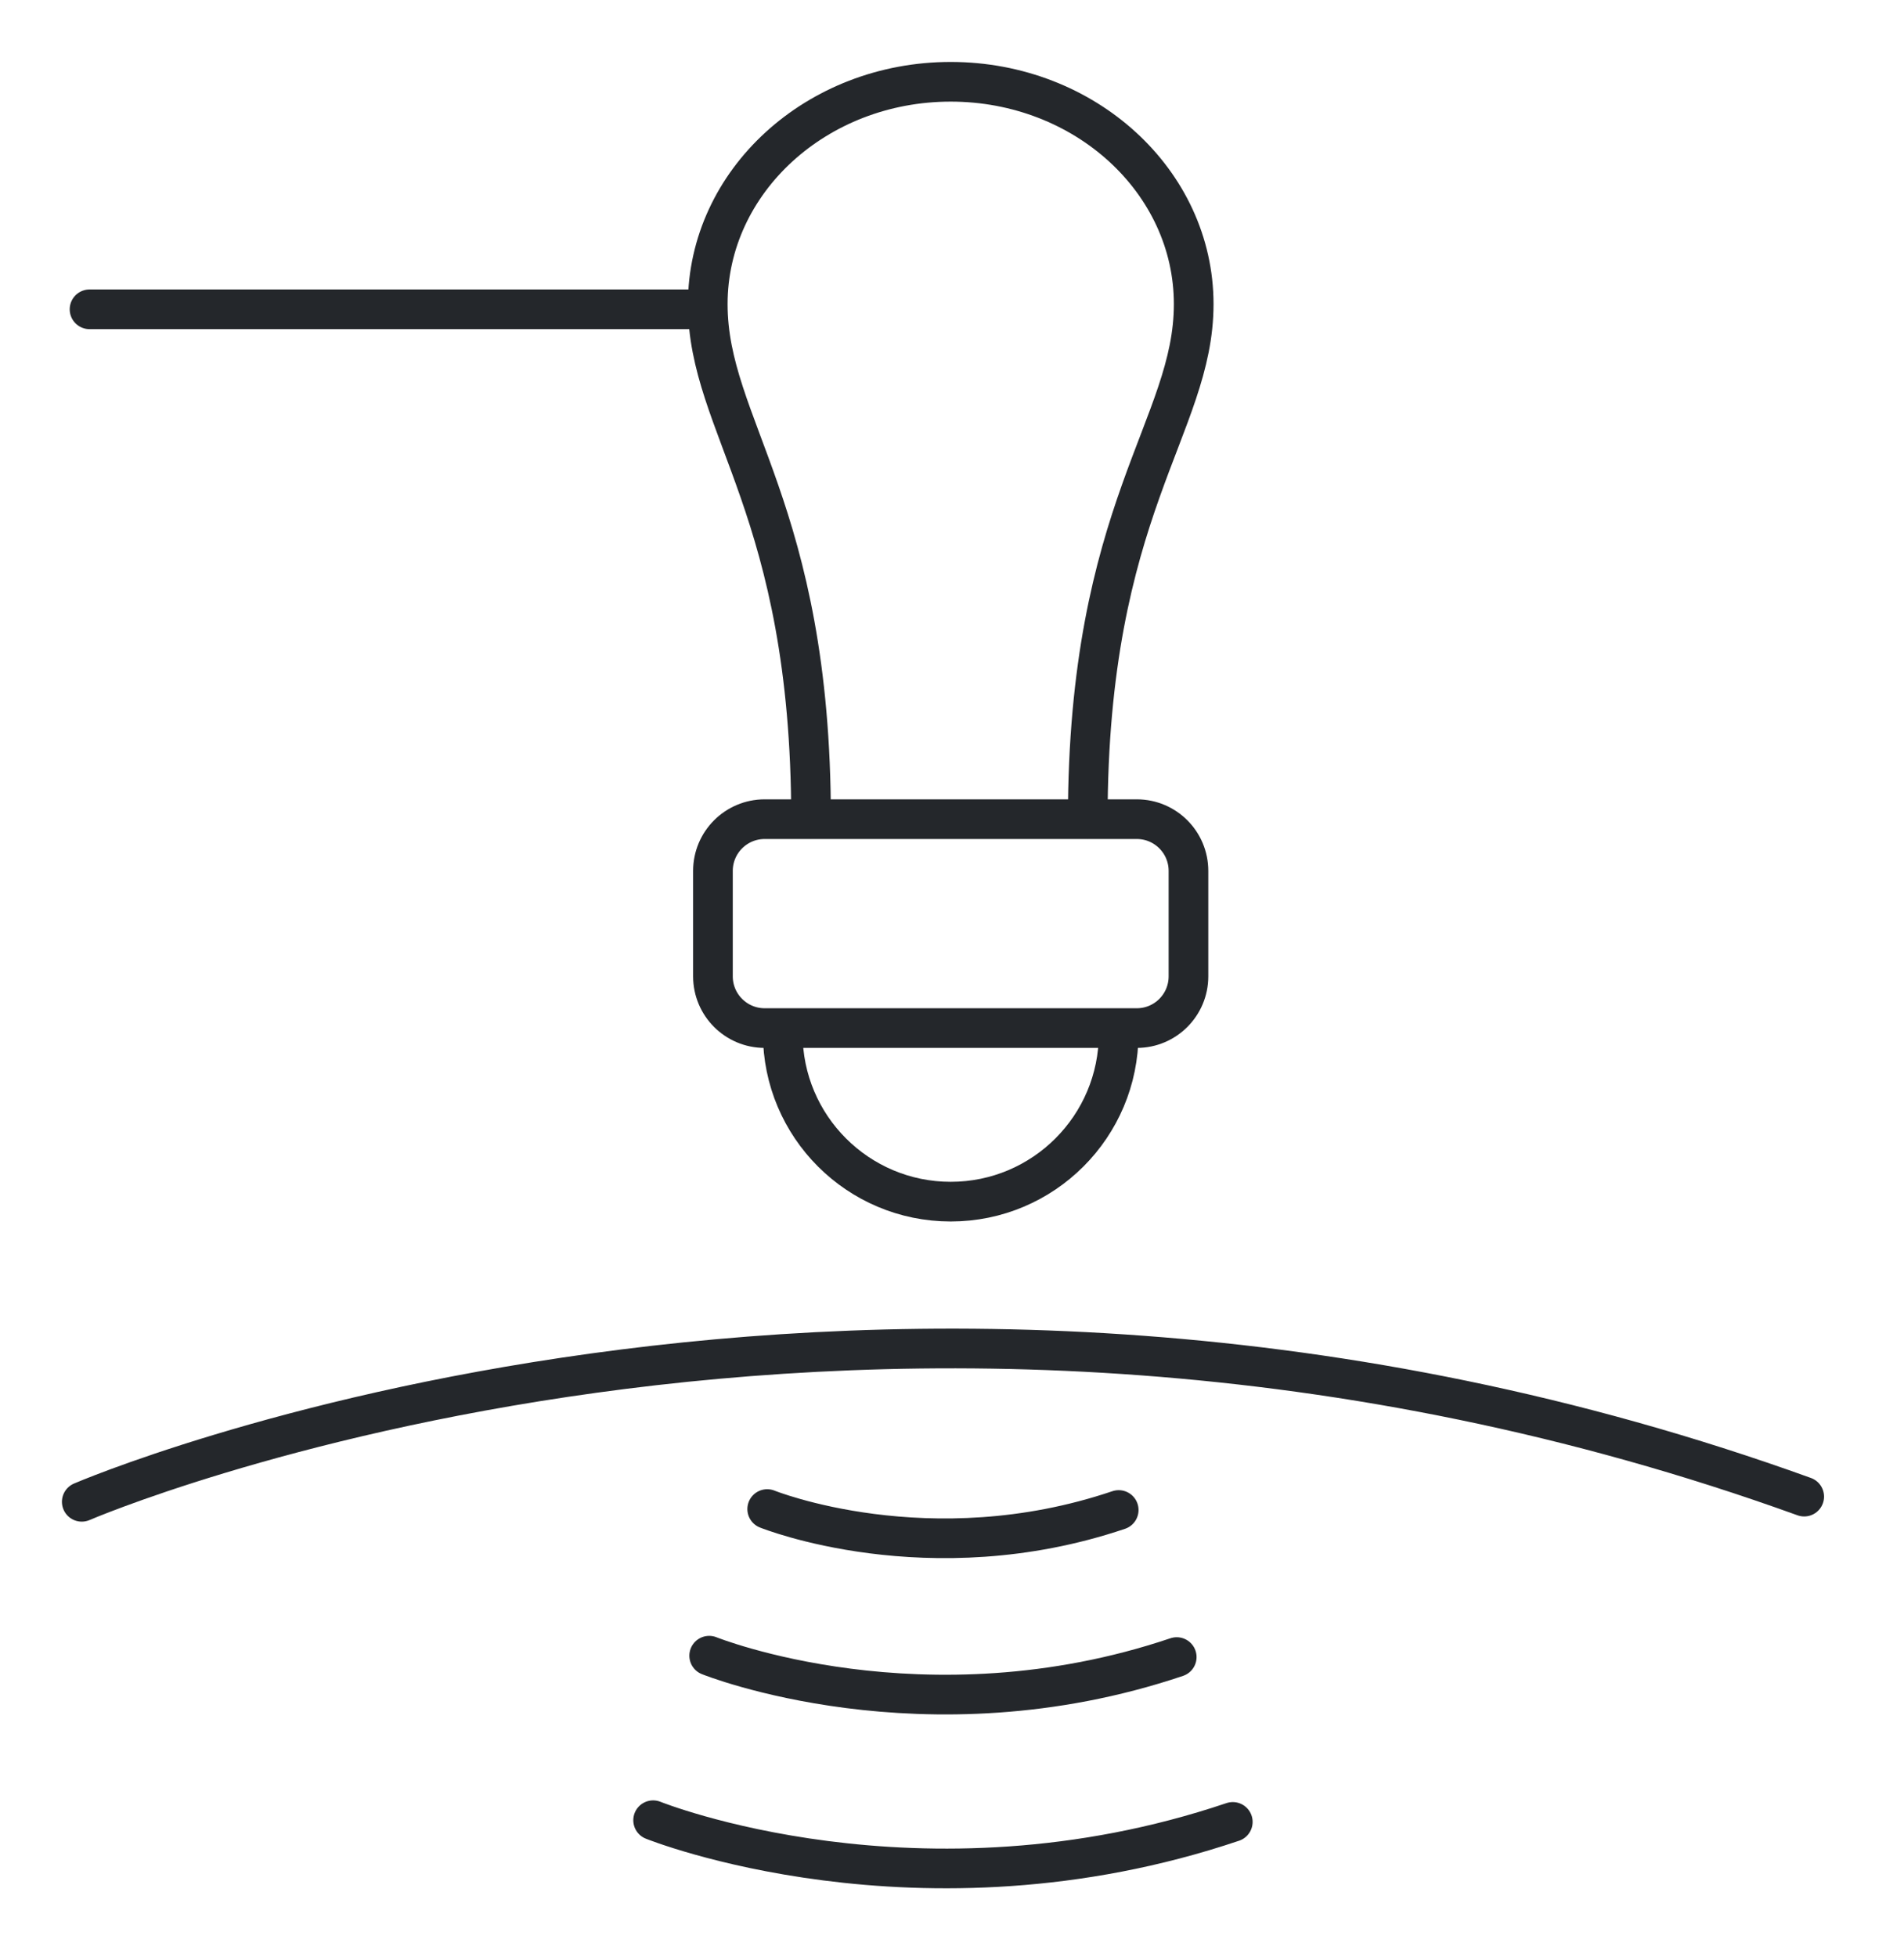
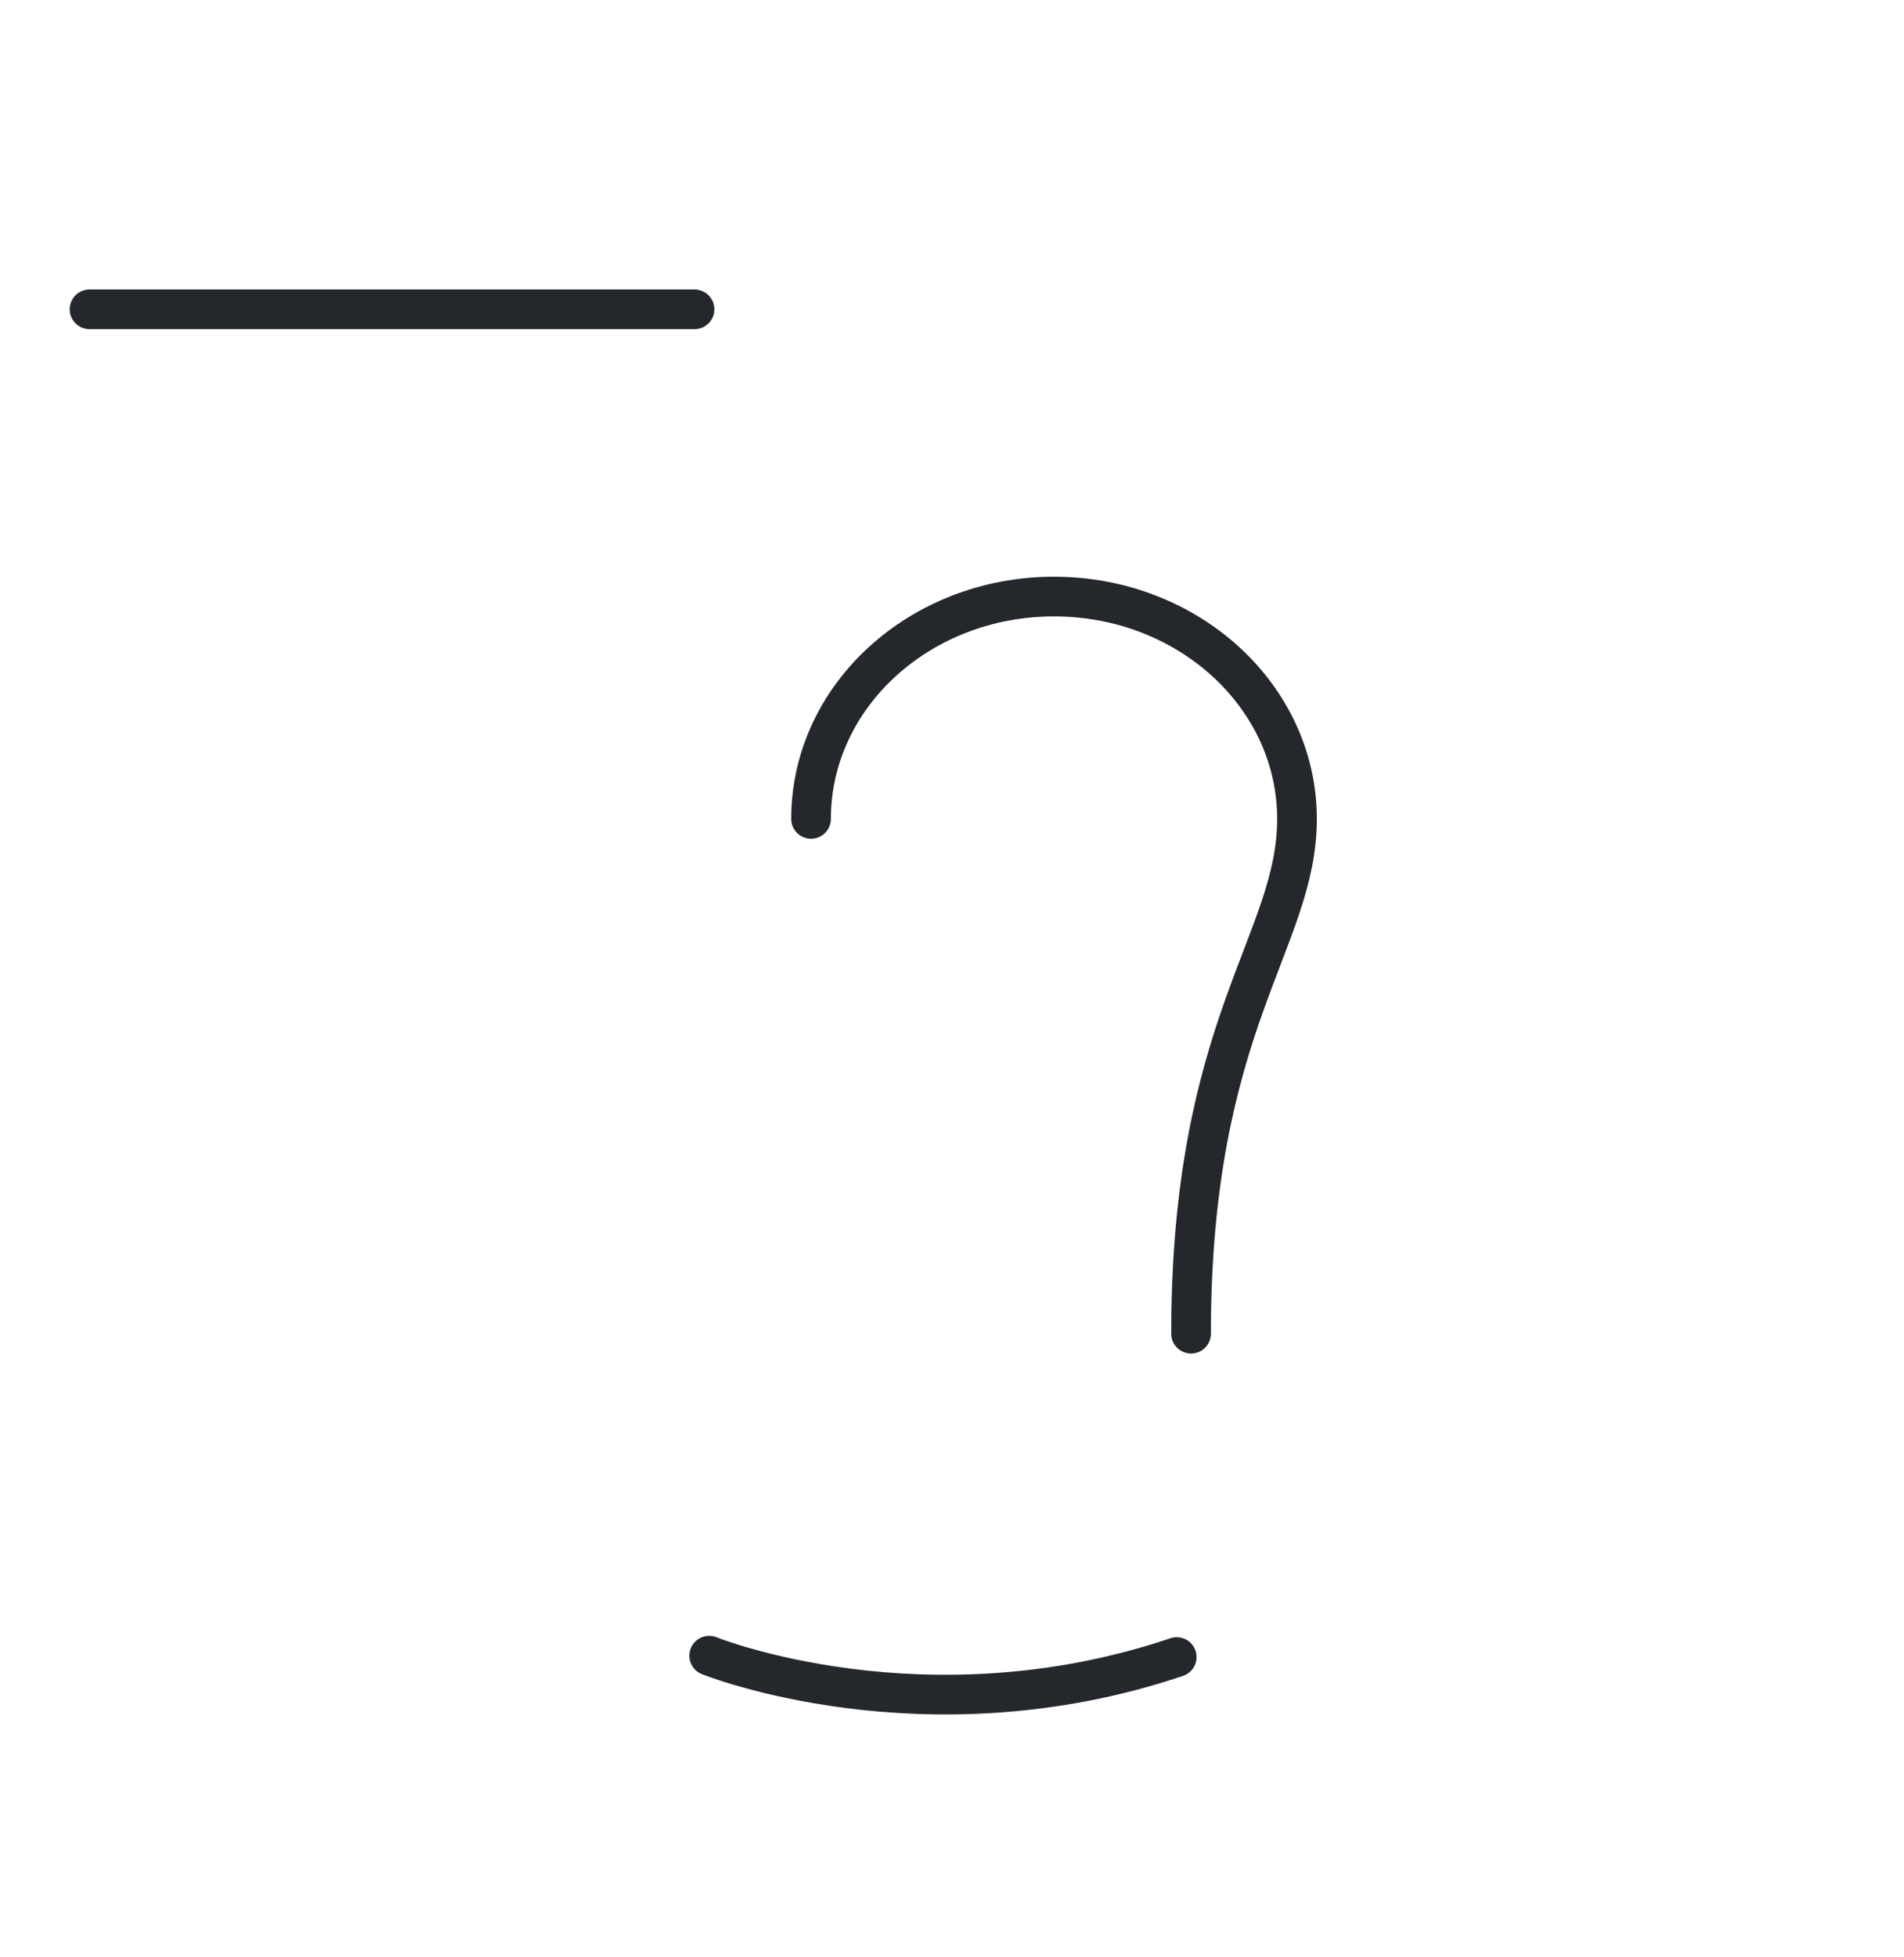
<svg xmlns="http://www.w3.org/2000/svg" width="100%" height="100%" viewBox="0 0 36 37" version="1.1" xml:space="preserve" style="fill-rule:evenodd;clip-rule:evenodd;stroke-linecap:round;">
-   <path d="M1.546,28.389c0,-0 14.963,-6.455 32.567,-0.098" style="fill:none;fill-rule:nonzero;stroke:#24272b;stroke-width:0.75px;" />
-   <path d="M14.506,28.526c-0,0 3.054,1.232 6.646,0.018" style="fill:none;fill-rule:nonzero;stroke:#24272b;stroke-width:0.75px;" />
  <path d="M13.409,31.298c0,0 4.062,1.637 8.84,0.026" style="fill:none;fill-rule:nonzero;stroke:#24272b;stroke-width:0.75px;" />
-   <path d="M12.349,34.408c-0,0 5.035,2.03 10.96,0.032" style="fill:none;fill-rule:nonzero;stroke:#24272b;stroke-width:0.75px;" />
-   <path d="M14.458,15.485c-0.54,-0 -0.978,0.438 -0.978,0.978l-0,1.993c-0,0.54 0.438,0.978 0.978,0.978l7.036,0c0.54,0 0.977,-0.438 0.977,-0.978l-0,-1.993c-0,-0.54 -0.437,-0.978 -0.977,-0.978l-7.036,-0Z" style="fill:none;fill-rule:nonzero;stroke:#24272b;stroke-width:0.75px;stroke-linecap:butt;stroke-linejoin:round;" />
-   <path d="M14.8,19.539c0,1.754 1.422,3.176 3.176,3.176c1.753,-0 3.175,-1.422 3.175,-3.176" style="fill:none;fill-rule:nonzero;stroke:#24272b;stroke-width:0.75px;stroke-linecap:butt;" />
  <path d="M1.693,5.847l11.439,-0" style="fill:none;fill-rule:nonzero;stroke:#24272b;stroke-width:0.75px;" />
-   <path d="M15.335,15.48c0,-5.868 -1.953,-7.41 -1.953,-9.731c0,-2.32 2.057,-4.203 4.593,-4.203c2.538,0 4.595,1.883 4.595,4.203c-0,2.321 -2.003,3.863 -2.003,9.731" style="fill:none;fill-rule:nonzero;stroke:#24272b;stroke-width:0.75px;stroke-linecap:butt;" />
+   <path d="M15.335,15.48c0,-2.32 2.057,-4.203 4.593,-4.203c2.538,0 4.595,1.883 4.595,4.203c-0,2.321 -2.003,3.863 -2.003,9.731" style="fill:none;fill-rule:nonzero;stroke:#24272b;stroke-width:0.75px;stroke-linecap:butt;" />
</svg>